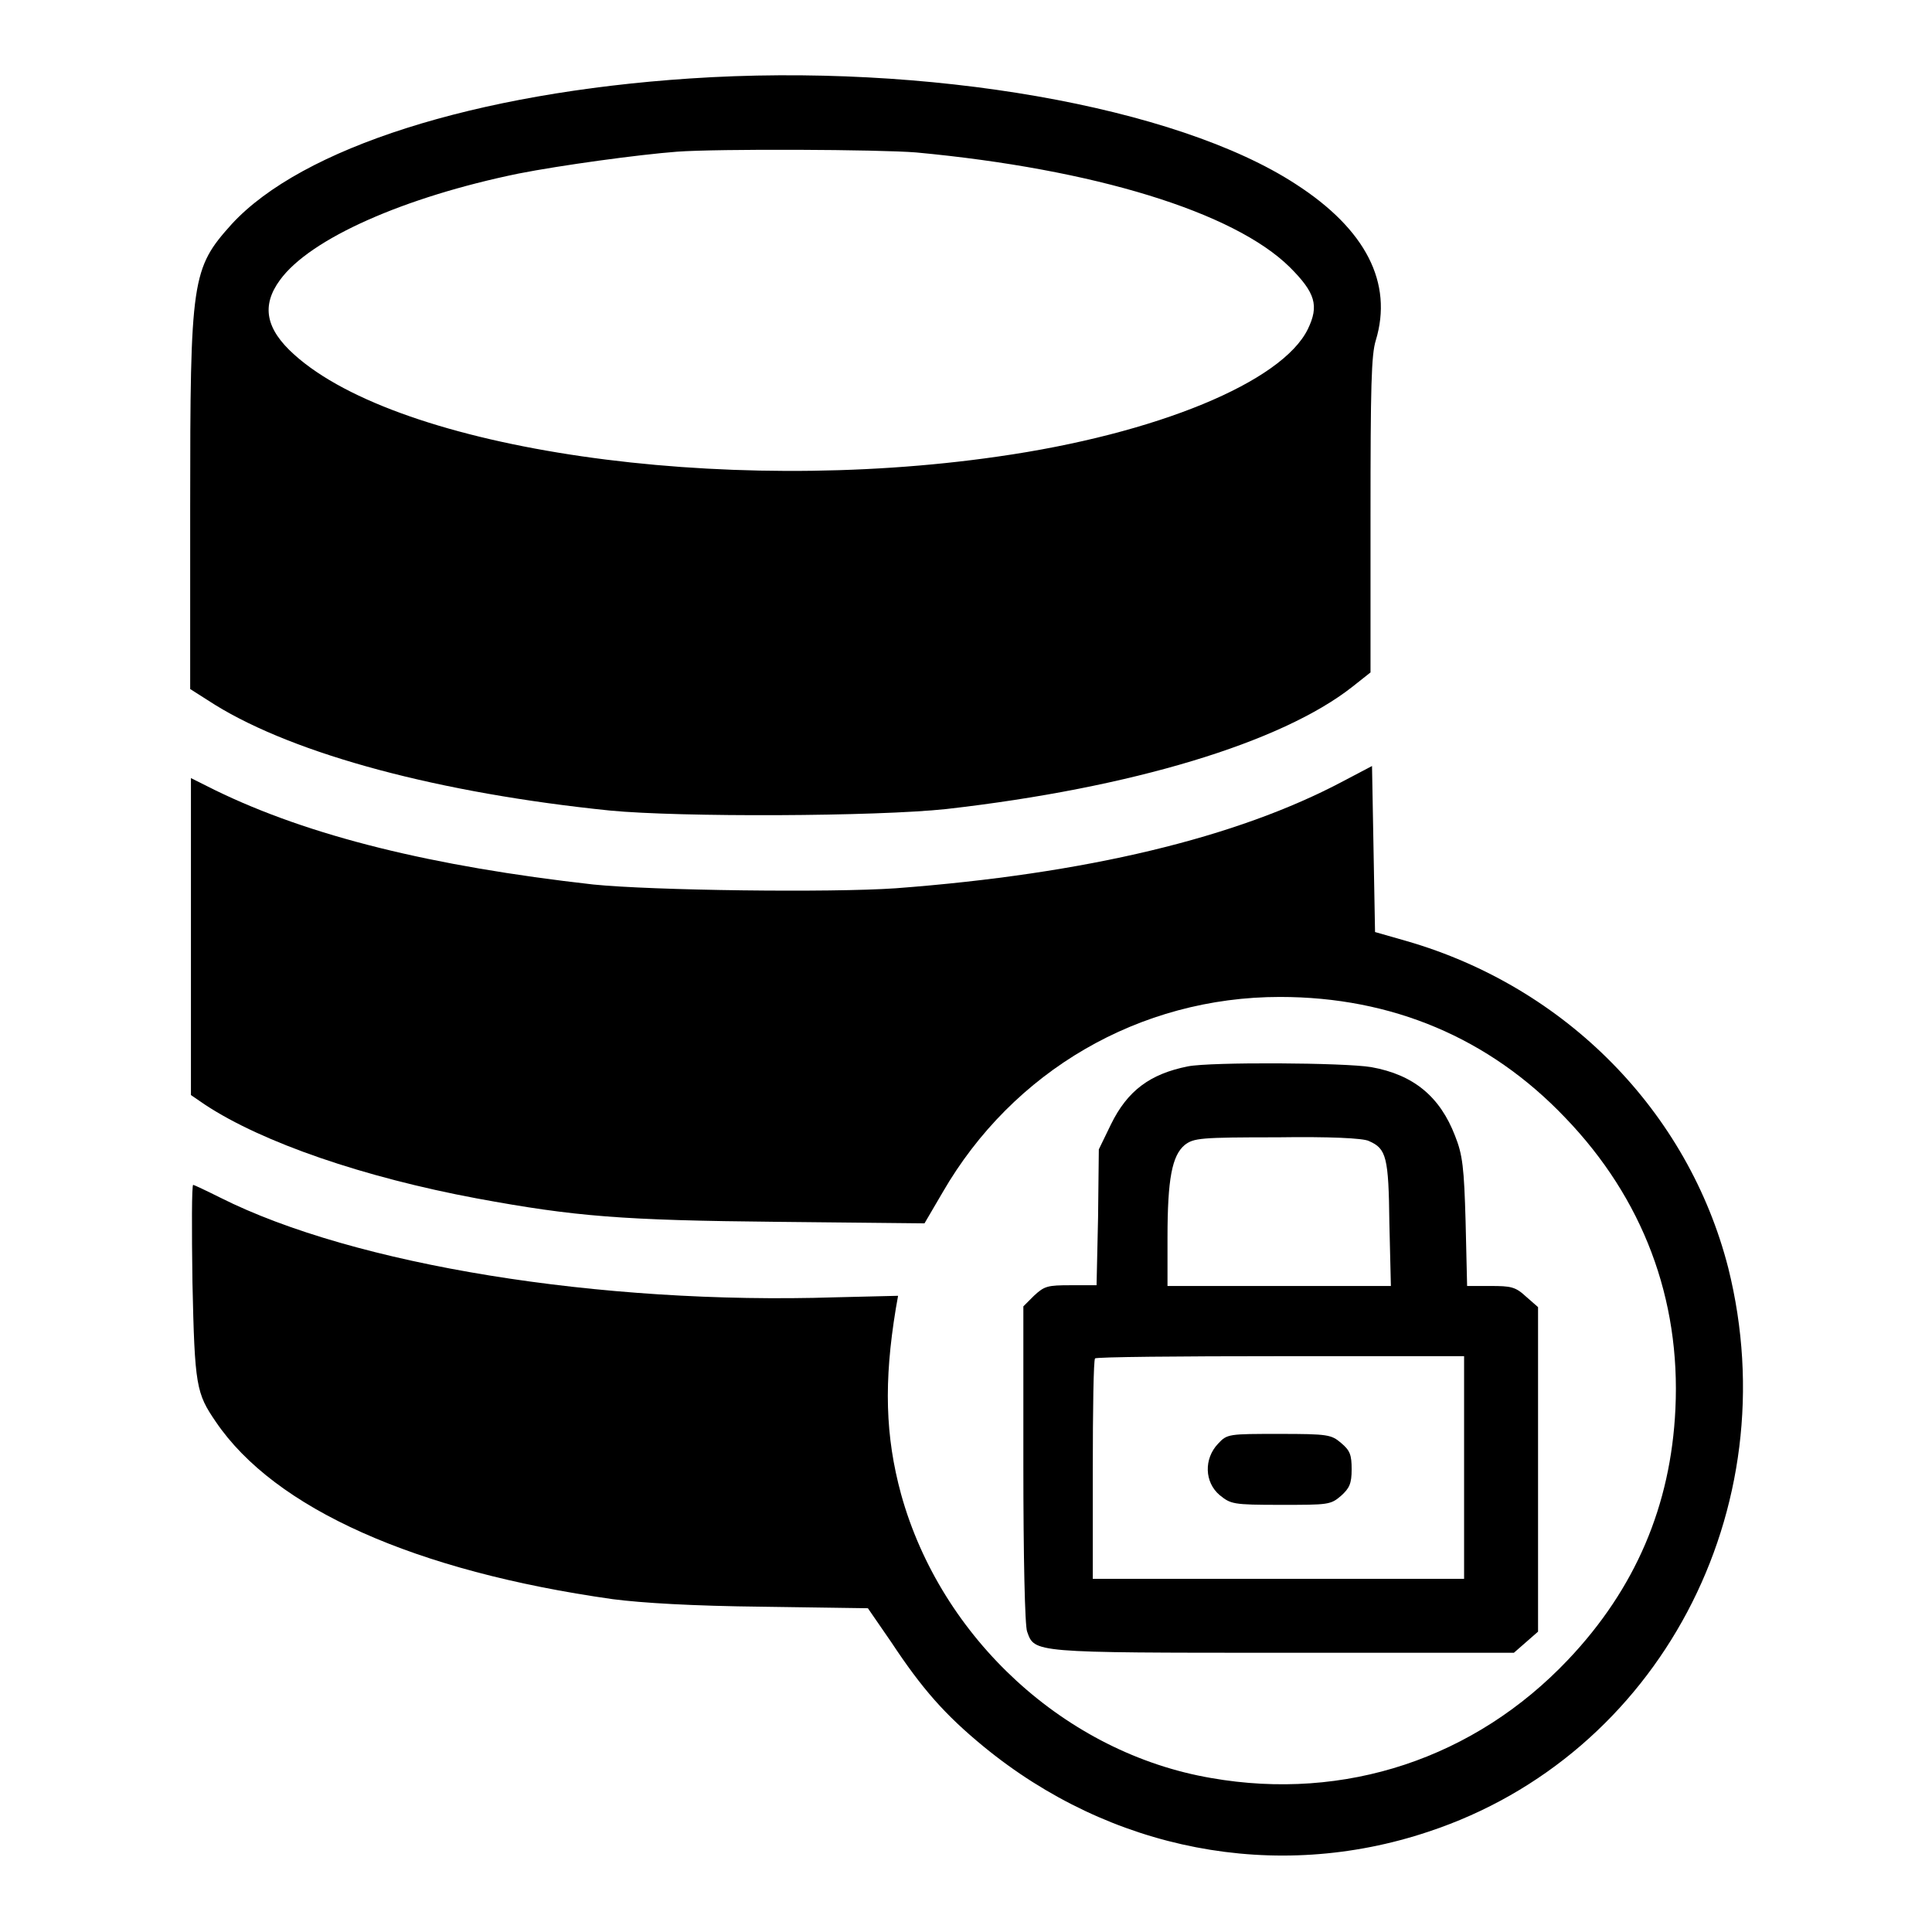
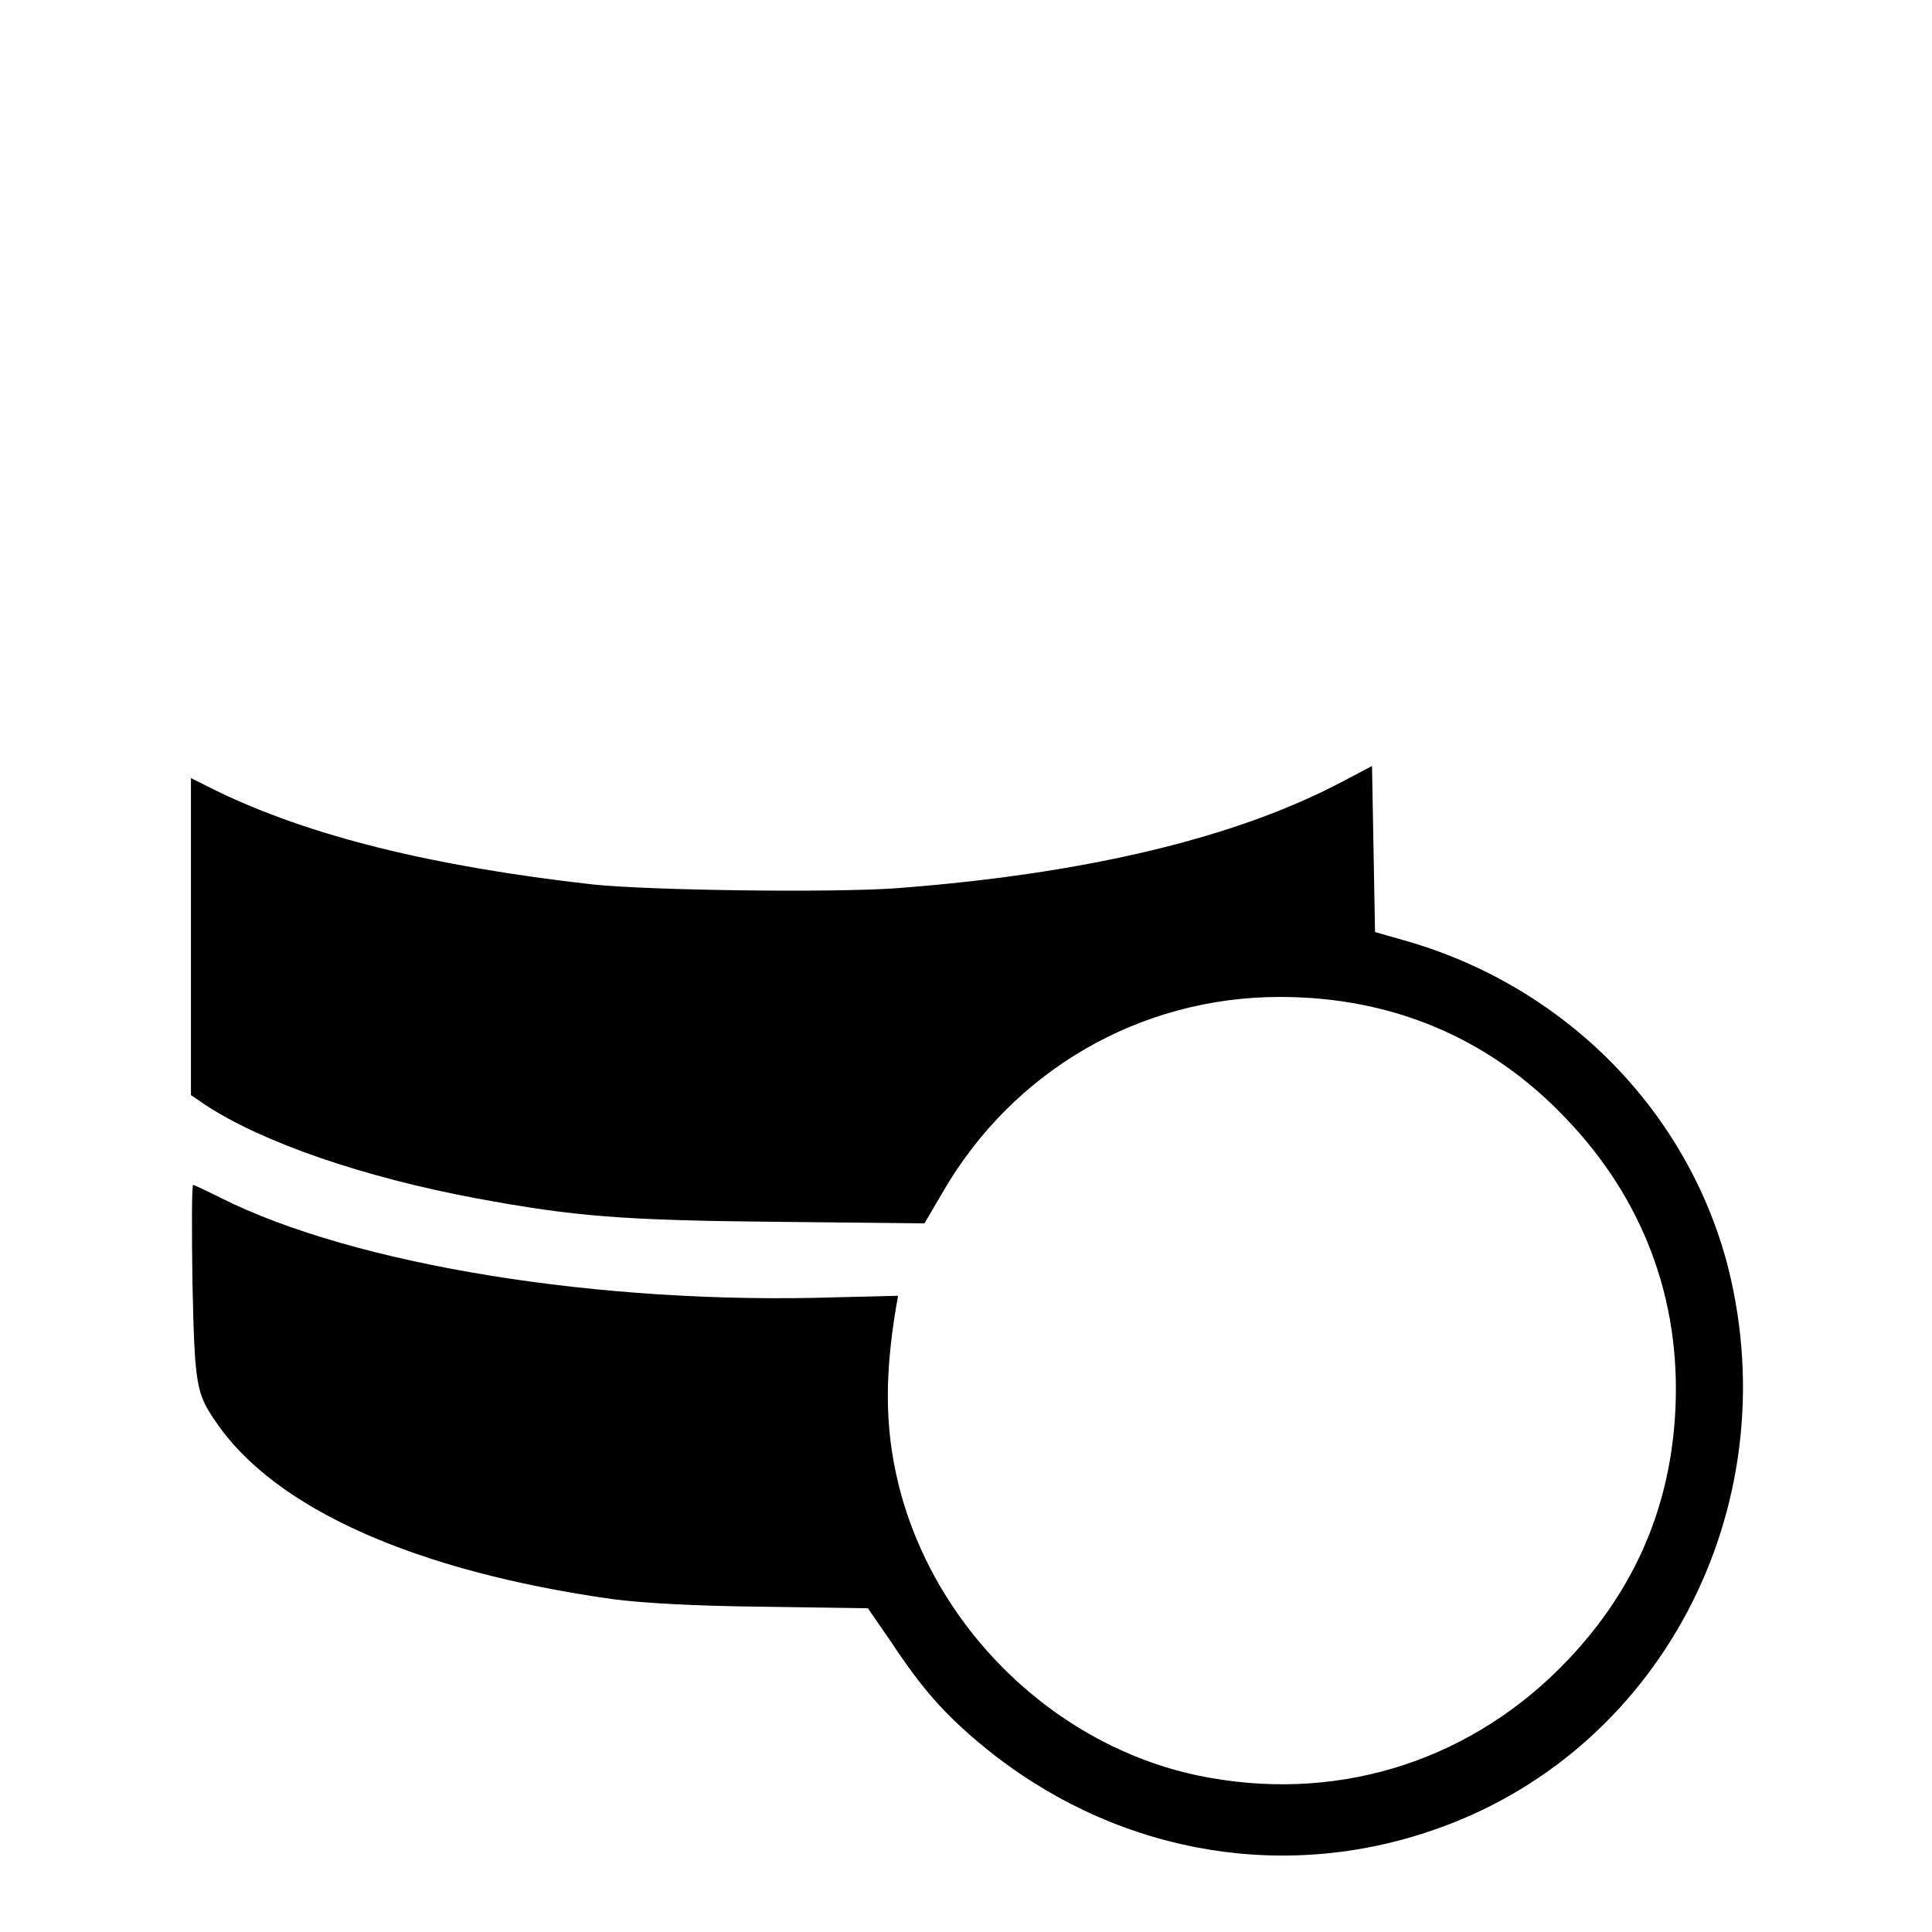
<svg xmlns="http://www.w3.org/2000/svg" version="1.1" x="0px" y="0px" viewBox="0 0 256 256" enable-background="new 0 0 256 256" xml:space="preserve">
  <g>
    <g>
      <g>
-         <path fill="#000000" d="M91.4,10.4c-28.5,1.9-51.4,9.2-60.7,19.3c-5.3,5.9-5.5,7.2-5.5,37.5v24.1l3.3,2.1c10.7,6.6,29.8,11.7,52.3,14c9.3,0.9,35.3,0.8,44.6-0.2c24.6-2.8,44.4-8.8,53.8-16.2l2.4-1.9V68.3c0-17,0.1-21.3,0.7-23.2c2.3-7.6-1.3-14.7-10.6-20.7C155.9,14.1,122.8,8.3,91.4,10.4z M121.4,20.2c23.6,2.2,42.1,7.9,49.5,15.2c3.4,3.4,3.9,5.1,2.4,8.2c-3.4,7-20,13.9-41.1,16.9C95.5,65.8,53,59.6,39,47c-3.8-3.4-4.4-6.5-1.9-9.9c4-5.5,16.5-11,31.6-14.1c5.6-1.1,15.8-2.5,21-2.9C95.1,19.7,116.5,19.8,121.4,20.2z" />
        <path fill="#000000" d="M178,103.5c-14.1,7.5-34.1,12.3-59.3,14.2c-8.6,0.6-32.2,0.3-40.1-0.5c-21.3-2.4-37.6-6.4-50.1-12.5l-3.2-1.6v21v21l1.9,1.3c7.6,5,21,9.6,36,12.4c13,2.4,19.2,2.9,39.9,3.1l19.4,0.2l2.4-4.1c9.3-16.1,26.1-25.9,44.7-25.9c14.8,0,27.7,5.4,37.8,16c10.3,10.7,15.3,24,14.6,38.6c-0.6,12.8-5.3,23.8-14.2,33.2c-12.4,13.1-29.6,18.8-47.3,15.7c-19.3-3.3-35.8-18.5-41.1-37.6c-2.1-7.7-2.3-14.9-0.7-24.6l0.3-1.7l-8.3,0.2c-31.2,1-63.8-4.3-81.5-13.2c-1.8-0.9-3.5-1.7-3.6-1.7c-0.2,0-0.2,5.8-0.1,12.9c0.3,13.8,0.5,14.7,3.1,18.5c7.8,11.5,26.4,19.8,52.6,23.5c3.9,0.5,10.5,0.9,19.9,1l13.9,0.2l3.1,4.5c4.1,6.2,7.1,9.6,12.2,13.8c16.8,13.8,38.7,18.1,59,11.3c30.5-10.1,47.7-42.7,39.7-74.7c-5.3-20.7-21.5-37.2-42.6-43.3l-4.2-1.2l-0.2-11l-0.2-11L178,103.5z" />
-         <path fill="#000000" d="M157.4,141.3c-5,1-8,3.2-10.2,7.7l-1.6,3.3l-0.1,9l-0.2,9h-3.4c-3.1,0-3.5,0.1-4.9,1.4l-1.4,1.4v21c0,12.1,0.2,21.4,0.5,22.1c1,2.8,0.6,2.8,33.9,2.8h30.6l1.6-1.4l1.6-1.4v-21.5v-21.5l-1.6-1.4c-1.4-1.3-2-1.4-4.7-1.4h-3.1l-0.2-8.5c-0.2-7.2-0.4-8.9-1.4-11.4c-2-5.2-5.5-8.1-11.1-9.1C178.2,140.8,160.4,140.7,157.4,141.3z M181.4,151.2c2.3,1,2.6,2.1,2.7,10.9l0.2,8.3h-14.8h-14.8v-6.4c0-7.8,0.6-10.9,2.3-12.3c1.2-0.9,2-1,12.3-1C176,150.6,180.7,150.8,181.4,151.2z M194,194.4v14.8h-24.6h-24.6v-14.4c0-8,0.1-14.6,0.3-14.8c0.1-0.2,11.2-0.3,24.6-0.3H194V194.4z" />
-         <path fill="#000000" d="M161.4,191.3c-1.9,2-1.8,5.1,0.2,6.8c1.5,1.2,1.7,1.3,8.1,1.3c6.3,0,6.6,0,8-1.2c1.1-1,1.4-1.6,1.4-3.5s-0.2-2.5-1.4-3.5c-1.3-1.1-1.7-1.2-8.2-1.2C162.8,190,162.6,190,161.4,191.3z" />
      </g>
    </g>
  </g>
</svg>